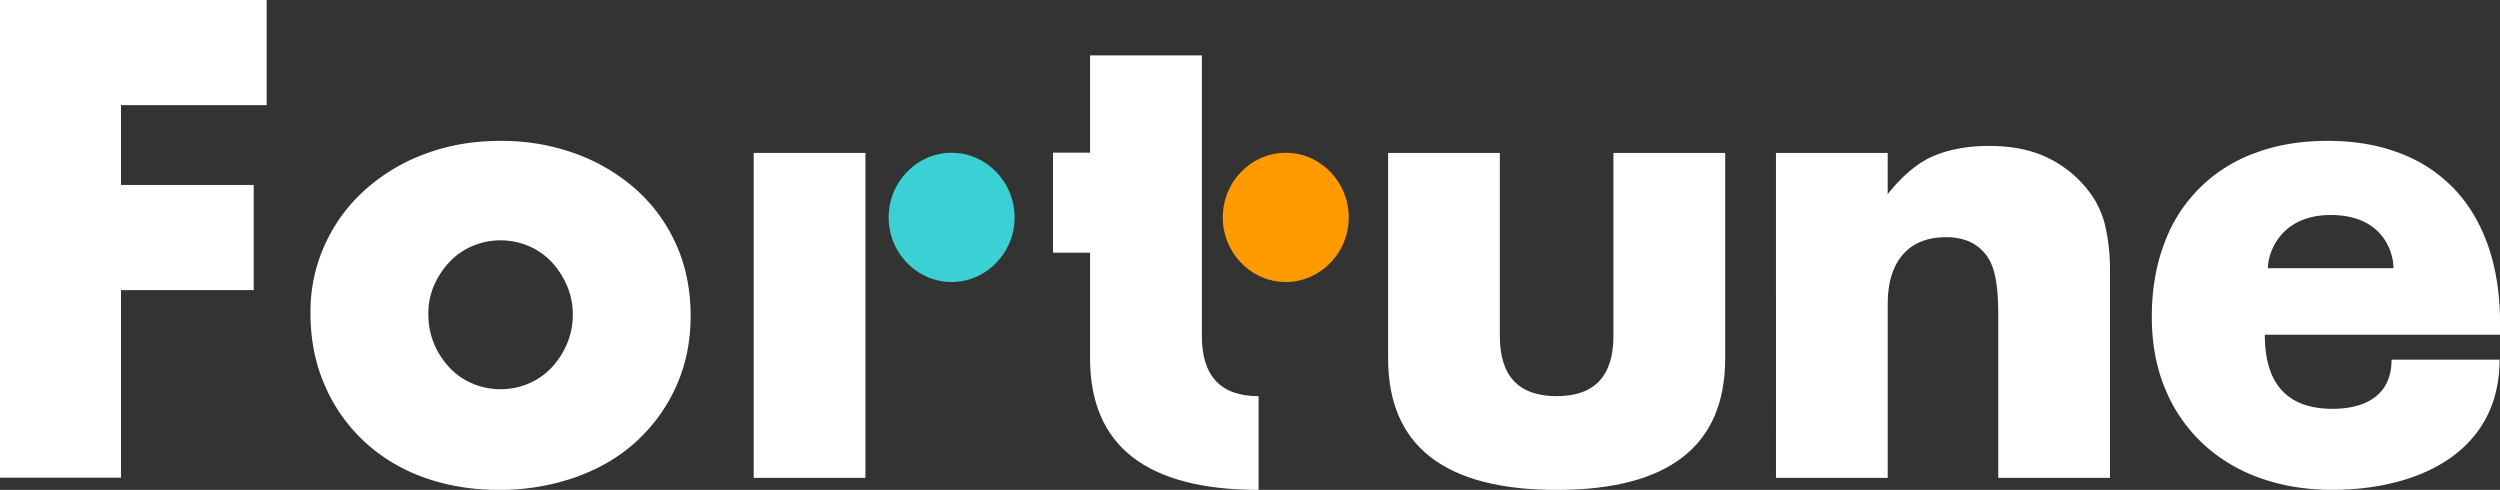
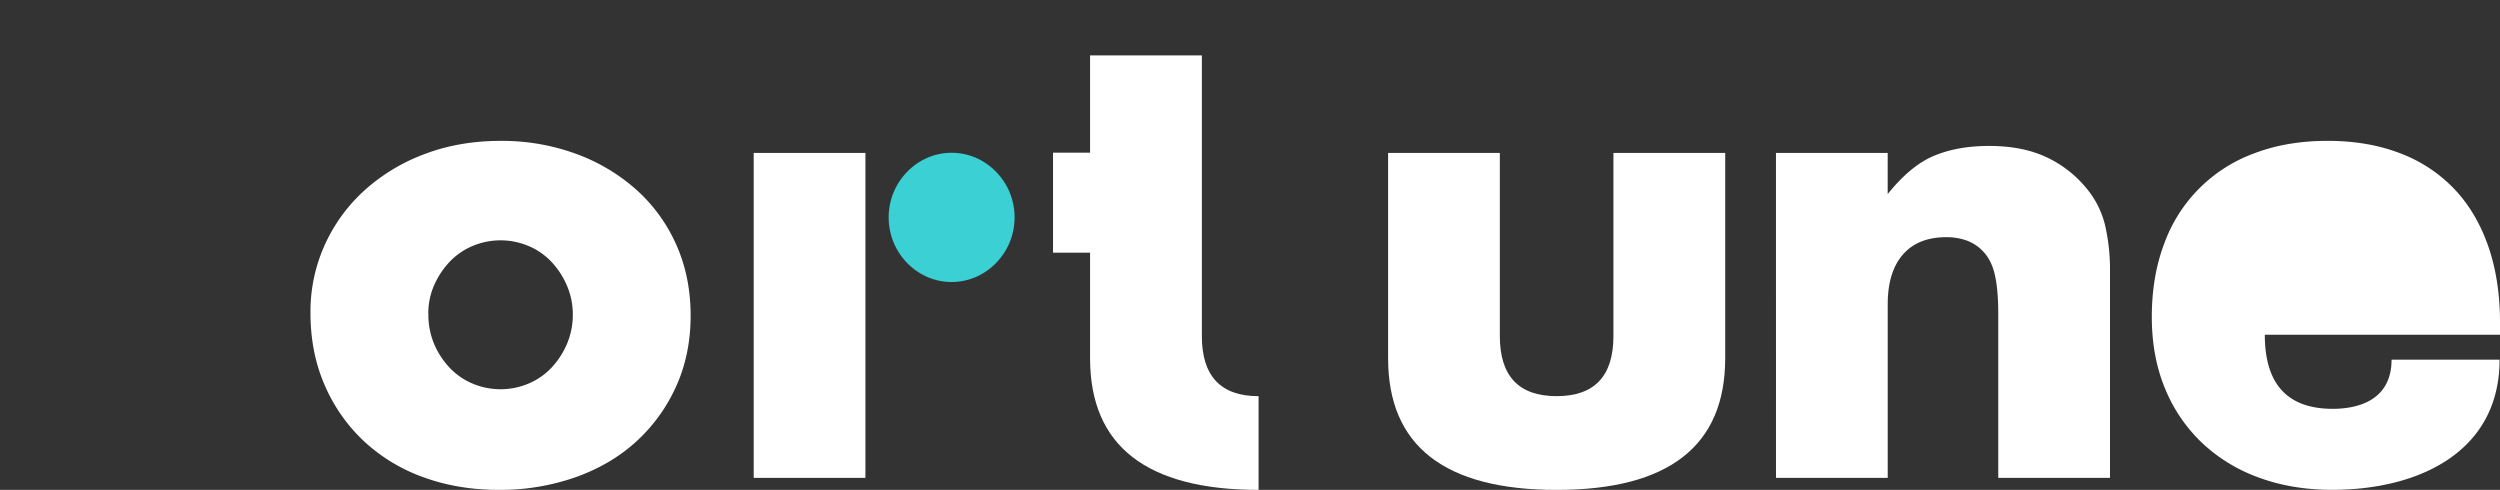
<svg xmlns="http://www.w3.org/2000/svg" viewBox="0 0 1779.5 348.71">
  <rect x="0" y="0" width="1779.5" height="348.71" fill="#333333" stroke="none" />
  <defs>
    <style>
      .a {
        fill: #fff;
      }

      .b {
        fill: #3ad0d4;
      }

      .c {
        fill: #ff9b00;
      }
    </style>
  </defs>
  <title>Asset 3</title>
  <g>
-     <path class="a" d="M189.82,74.84H86.12v56.81h94.47V206.5H86.12V340H0V0H189.82Z" />
-     <path class="a" d="M1612.09,238.25q0,52.75,48.33,52.75c17.28,0,41.89-5.6,41.89-35h76.89c0,65.43-57.13,92.66-119.23,92.66q-28.56,0-52.29-8.79a116.11,116.11,0,0,1-40.64-25,111.53,111.53,0,0,1-26.15-38.77q-9.23-22.54-9.23-50.5,0-28.85,8.79-52.08a107.27,107.27,0,0,1,64.37-64.47q23.07-8.79,52.07-8.79,28.56,0,51.41,8.79A103.84,103.84,0,0,1,1747,134.55q15.81,16.68,24.16,40.8t8.35,54.33v8.57Zm91.58-47.34c0-12.32-8.34-37.87-44.57-37.87-35.94,0-44.82,27-44.82,37.87Z" />
+     <path class="a" d="M1612.09,238.25q0,52.75,48.33,52.75c17.28,0,41.89-5.6,41.89-35h76.89c0,65.43-57.13,92.66-119.23,92.66q-28.56,0-52.29-8.79a116.11,116.11,0,0,1-40.64-25,111.53,111.53,0,0,1-26.15-38.77q-9.23-22.54-9.23-50.5,0-28.85,8.79-52.08a107.27,107.27,0,0,1,64.37-64.47q23.07-8.79,52.07-8.79,28.56,0,51.41,8.79A103.84,103.84,0,0,1,1747,134.55q15.81,16.68,24.16,40.8t8.35,54.33v8.57Zm91.58-47.34Z" />
    <g>
      <path class="b" d="M718.69,136.93A47.1,47.1,0,0,0,709,122.28a45.81,45.81,0,0,0-14.28-9.92,43.54,43.54,0,0,0-34.71,0,45.61,45.61,0,0,0-14.28,9.92,46.91,46.91,0,0,0-9.67,14.65,46.92,46.92,0,0,0,0,35.62,46.77,46.77,0,0,0,9.67,14.65A45.24,45.24,0,0,0,660,197.12a43.54,43.54,0,0,0,34.71,0A45.43,45.43,0,0,0,709,187.2a47,47,0,0,0,9.67-14.65,46.92,46.92,0,0,0,0-35.62Z" />
      <rect class="a" x="536.48" y="108.85" width="79.53" height="231.3" />
    </g>
    <path class="a" d="M1264.13,108.85h79.53v29.31q16.25-20.29,33-27.28t39.11-7q23.73,0,40.65,7.89a81.44,81.44,0,0,1,28.78,22.32,65,65,0,0,1,13.18,26.15,139.87,139.87,0,0,1,3.51,32.91v147h-79.53V223.37q0-17.13-2.42-27.73t-8.57-16.91a30.05,30.05,0,0,0-11.86-7.66,43.23,43.23,0,0,0-14.06-2.25q-20.22,0-31,12.4t-10.77,35.39V340.15h-79.53Z" />
    <path class="a" d="M221,222.47a115,115,0,0,1,10.1-48,117.7,117.7,0,0,1,28.12-38.77A133,133,0,0,1,302,109.75q24.82-9.47,54.26-9.47a153.18,153.18,0,0,1,53.83,9.24,132.64,132.64,0,0,1,43.06,25.7,115.38,115.38,0,0,1,28.34,39.23q10.1,22.77,10.1,50.27T481.29,275a119.22,119.22,0,0,1-28.34,39.22q-18,16.47-43.27,25.47a161.71,161.71,0,0,1-54.7,9q-29,0-53.61-9A123,123,0,0,1,259,314a119.1,119.1,0,0,1-27.9-39.9Q220.95,250.88,221,222.47Zm83.92.9A53.5,53.5,0,0,0,309,244.79a57.16,57.16,0,0,0,11,16.91A48.14,48.14,0,0,0,336.29,273a51.27,51.27,0,0,0,40,0,48.25,48.25,0,0,0,16.26-11.27,57.61,57.61,0,0,0,11-16.91,52.55,52.55,0,0,0,4.17-21,51.45,51.45,0,0,0-4.17-20.51,57.83,57.83,0,0,0-11-16.91,48.33,48.33,0,0,0-16.26-11.27,51.27,51.27,0,0,0-40,0A48.22,48.22,0,0,0,320,186.4a58.21,58.21,0,0,0-11,16.68A49.67,49.67,0,0,0,304.87,223.37Z" />
    <path class="a" d="M1067.58,108.85v130.3q0,42.84,40.43,42.83t40.43-42.83V108.85H1228V254.93q0,46.9-30.09,70.34T1108,348.71q-59.76,0-89.86-23.45t-30.09-70.34V108.85Z" />
    <g>
-       <path class="c" d="M956.51,136.93a47.1,47.1,0,0,0-9.67-14.65,45.81,45.81,0,0,0-14.28-9.92,43.54,43.54,0,0,0-34.71,0,45.61,45.61,0,0,0-14.28,9.92,46.91,46.91,0,0,0-9.67,14.65,46.92,46.92,0,0,0,0,35.62,46.78,46.78,0,0,0,9.67,14.65,45.24,45.24,0,0,0,14.28,9.92,43.54,43.54,0,0,0,34.71,0,45.43,45.43,0,0,0,14.28-9.92,47,47,0,0,0,9.67-14.65,46.92,46.92,0,0,0,0-35.62Z" />
      <path class="a" d="M855.48,239.15V108.85h0V39.41H775.91v69.26H749.54v71.2h26.37v34.64h0v40.42q0,46.9,30.09,70.33t89.86,23.45V282Q855.47,282,855.48,239.15Z" />
    </g>
  </g>
</svg>